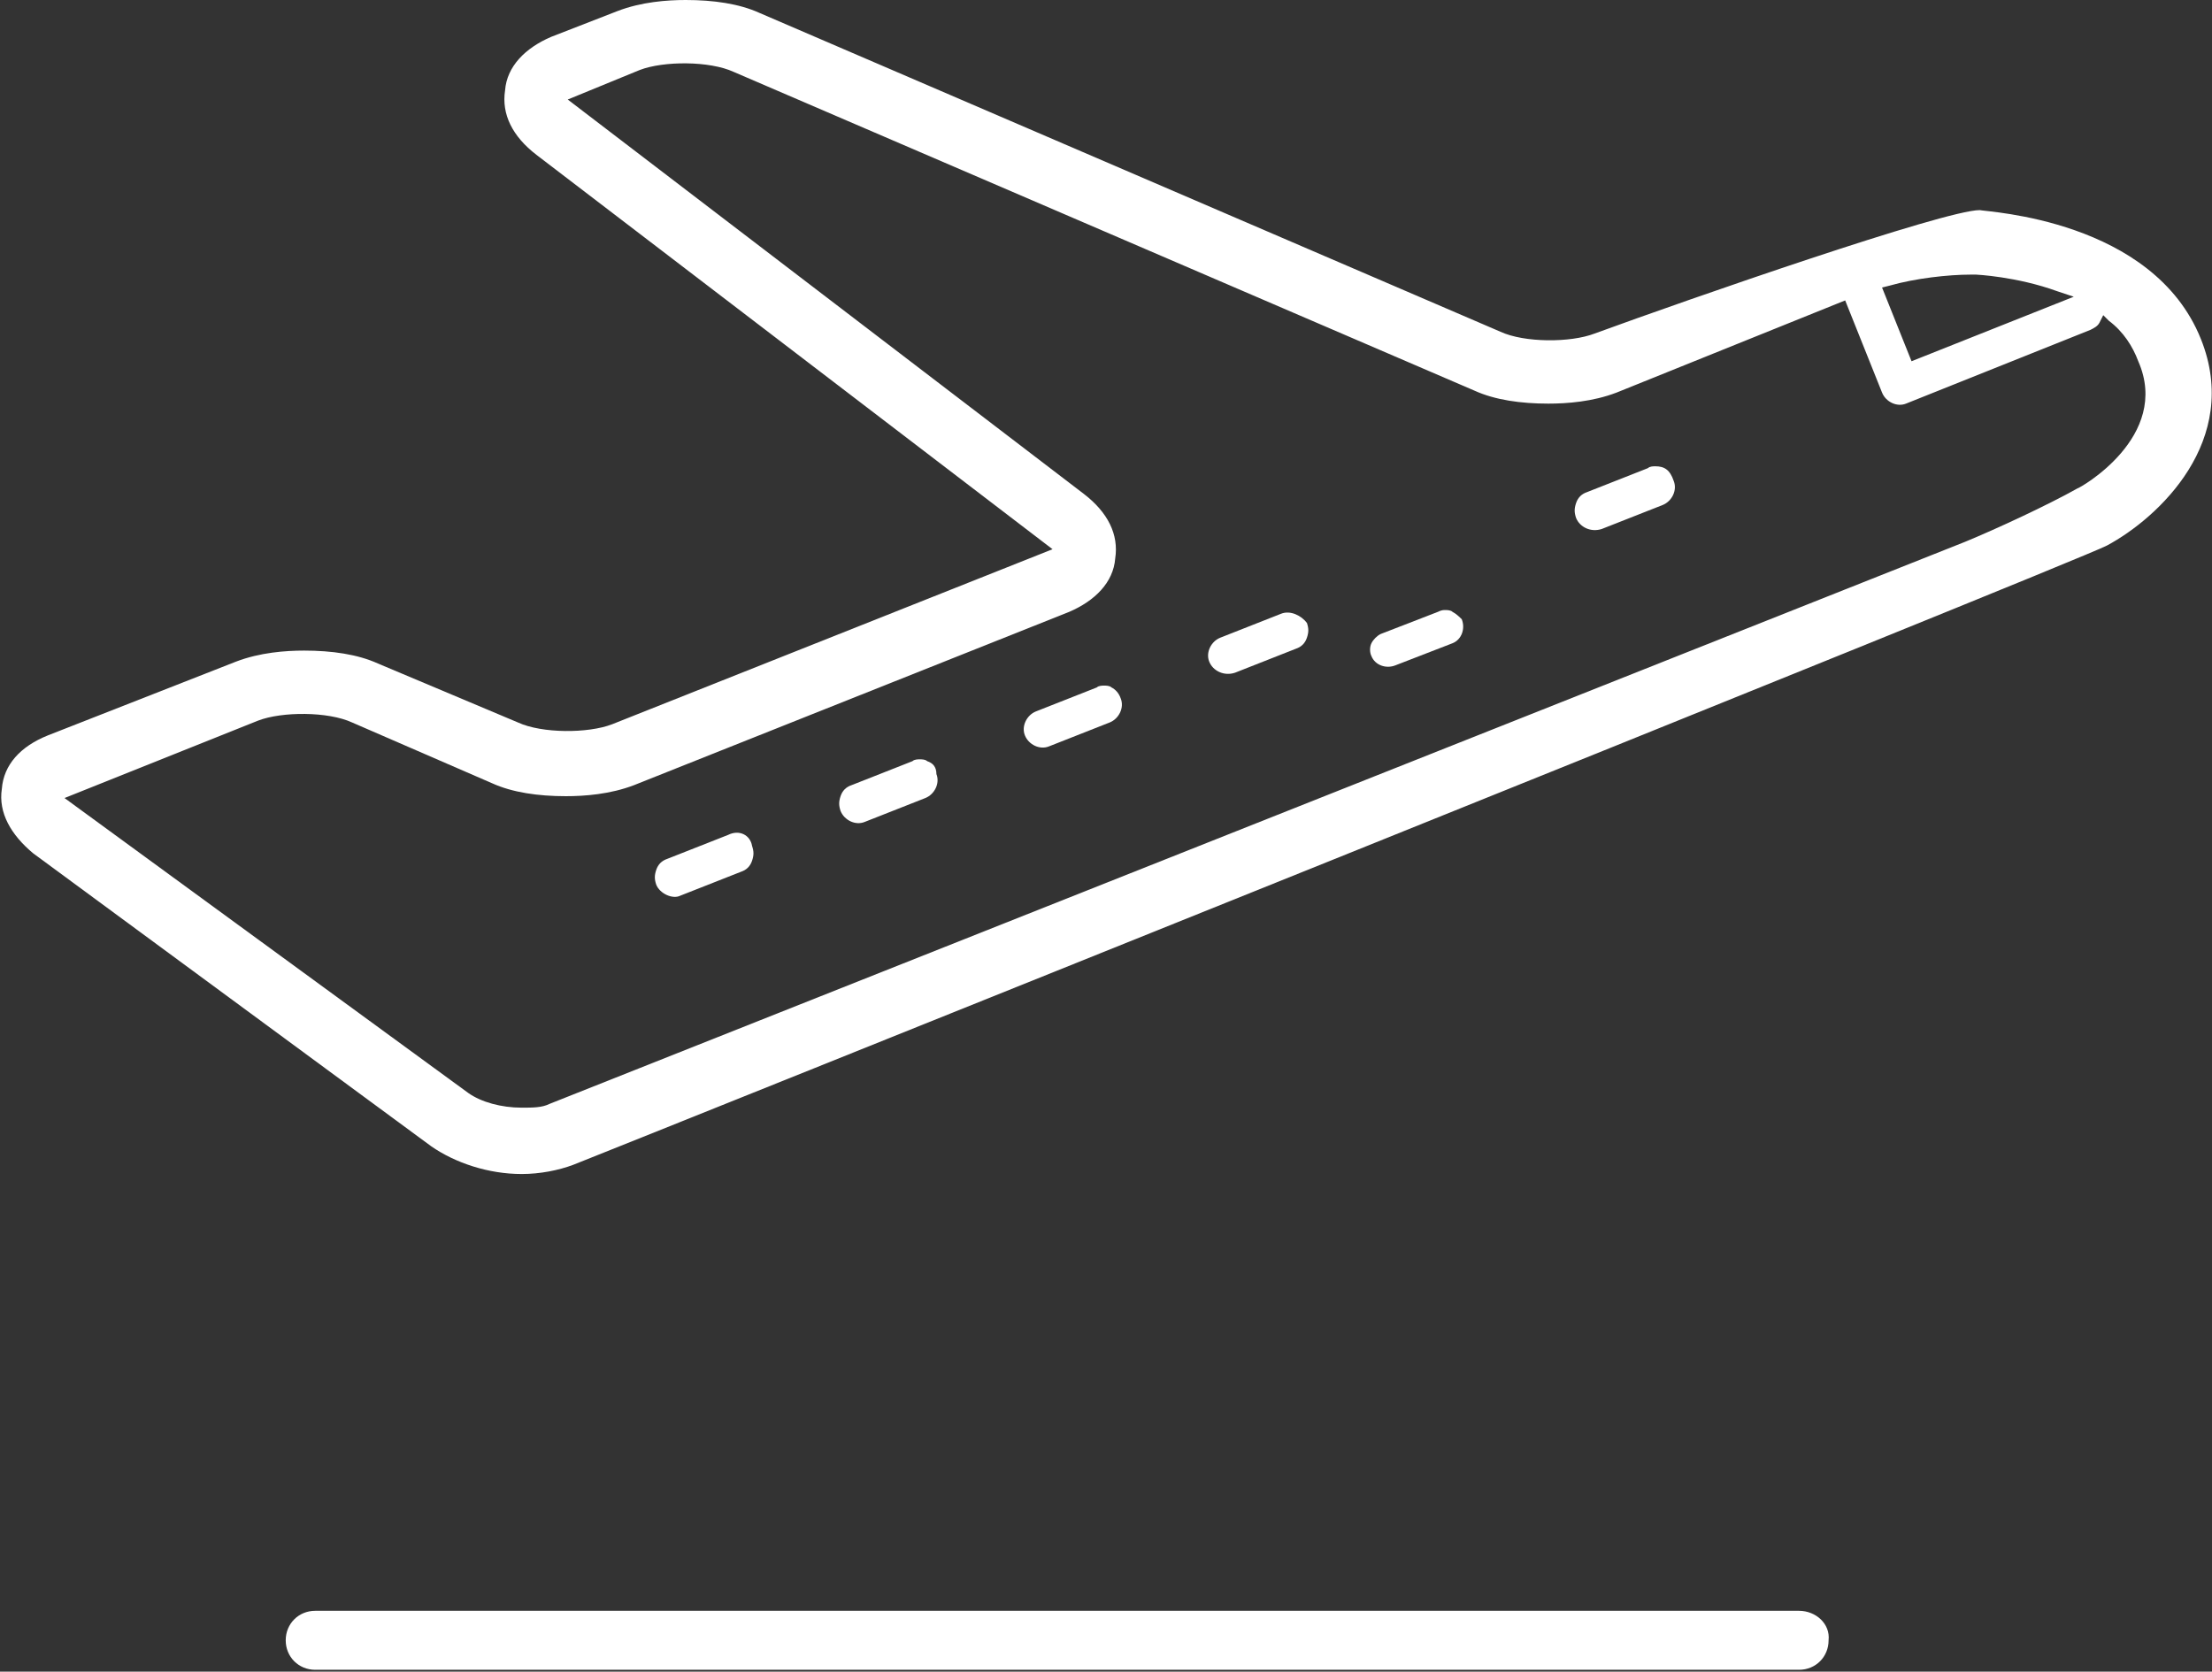
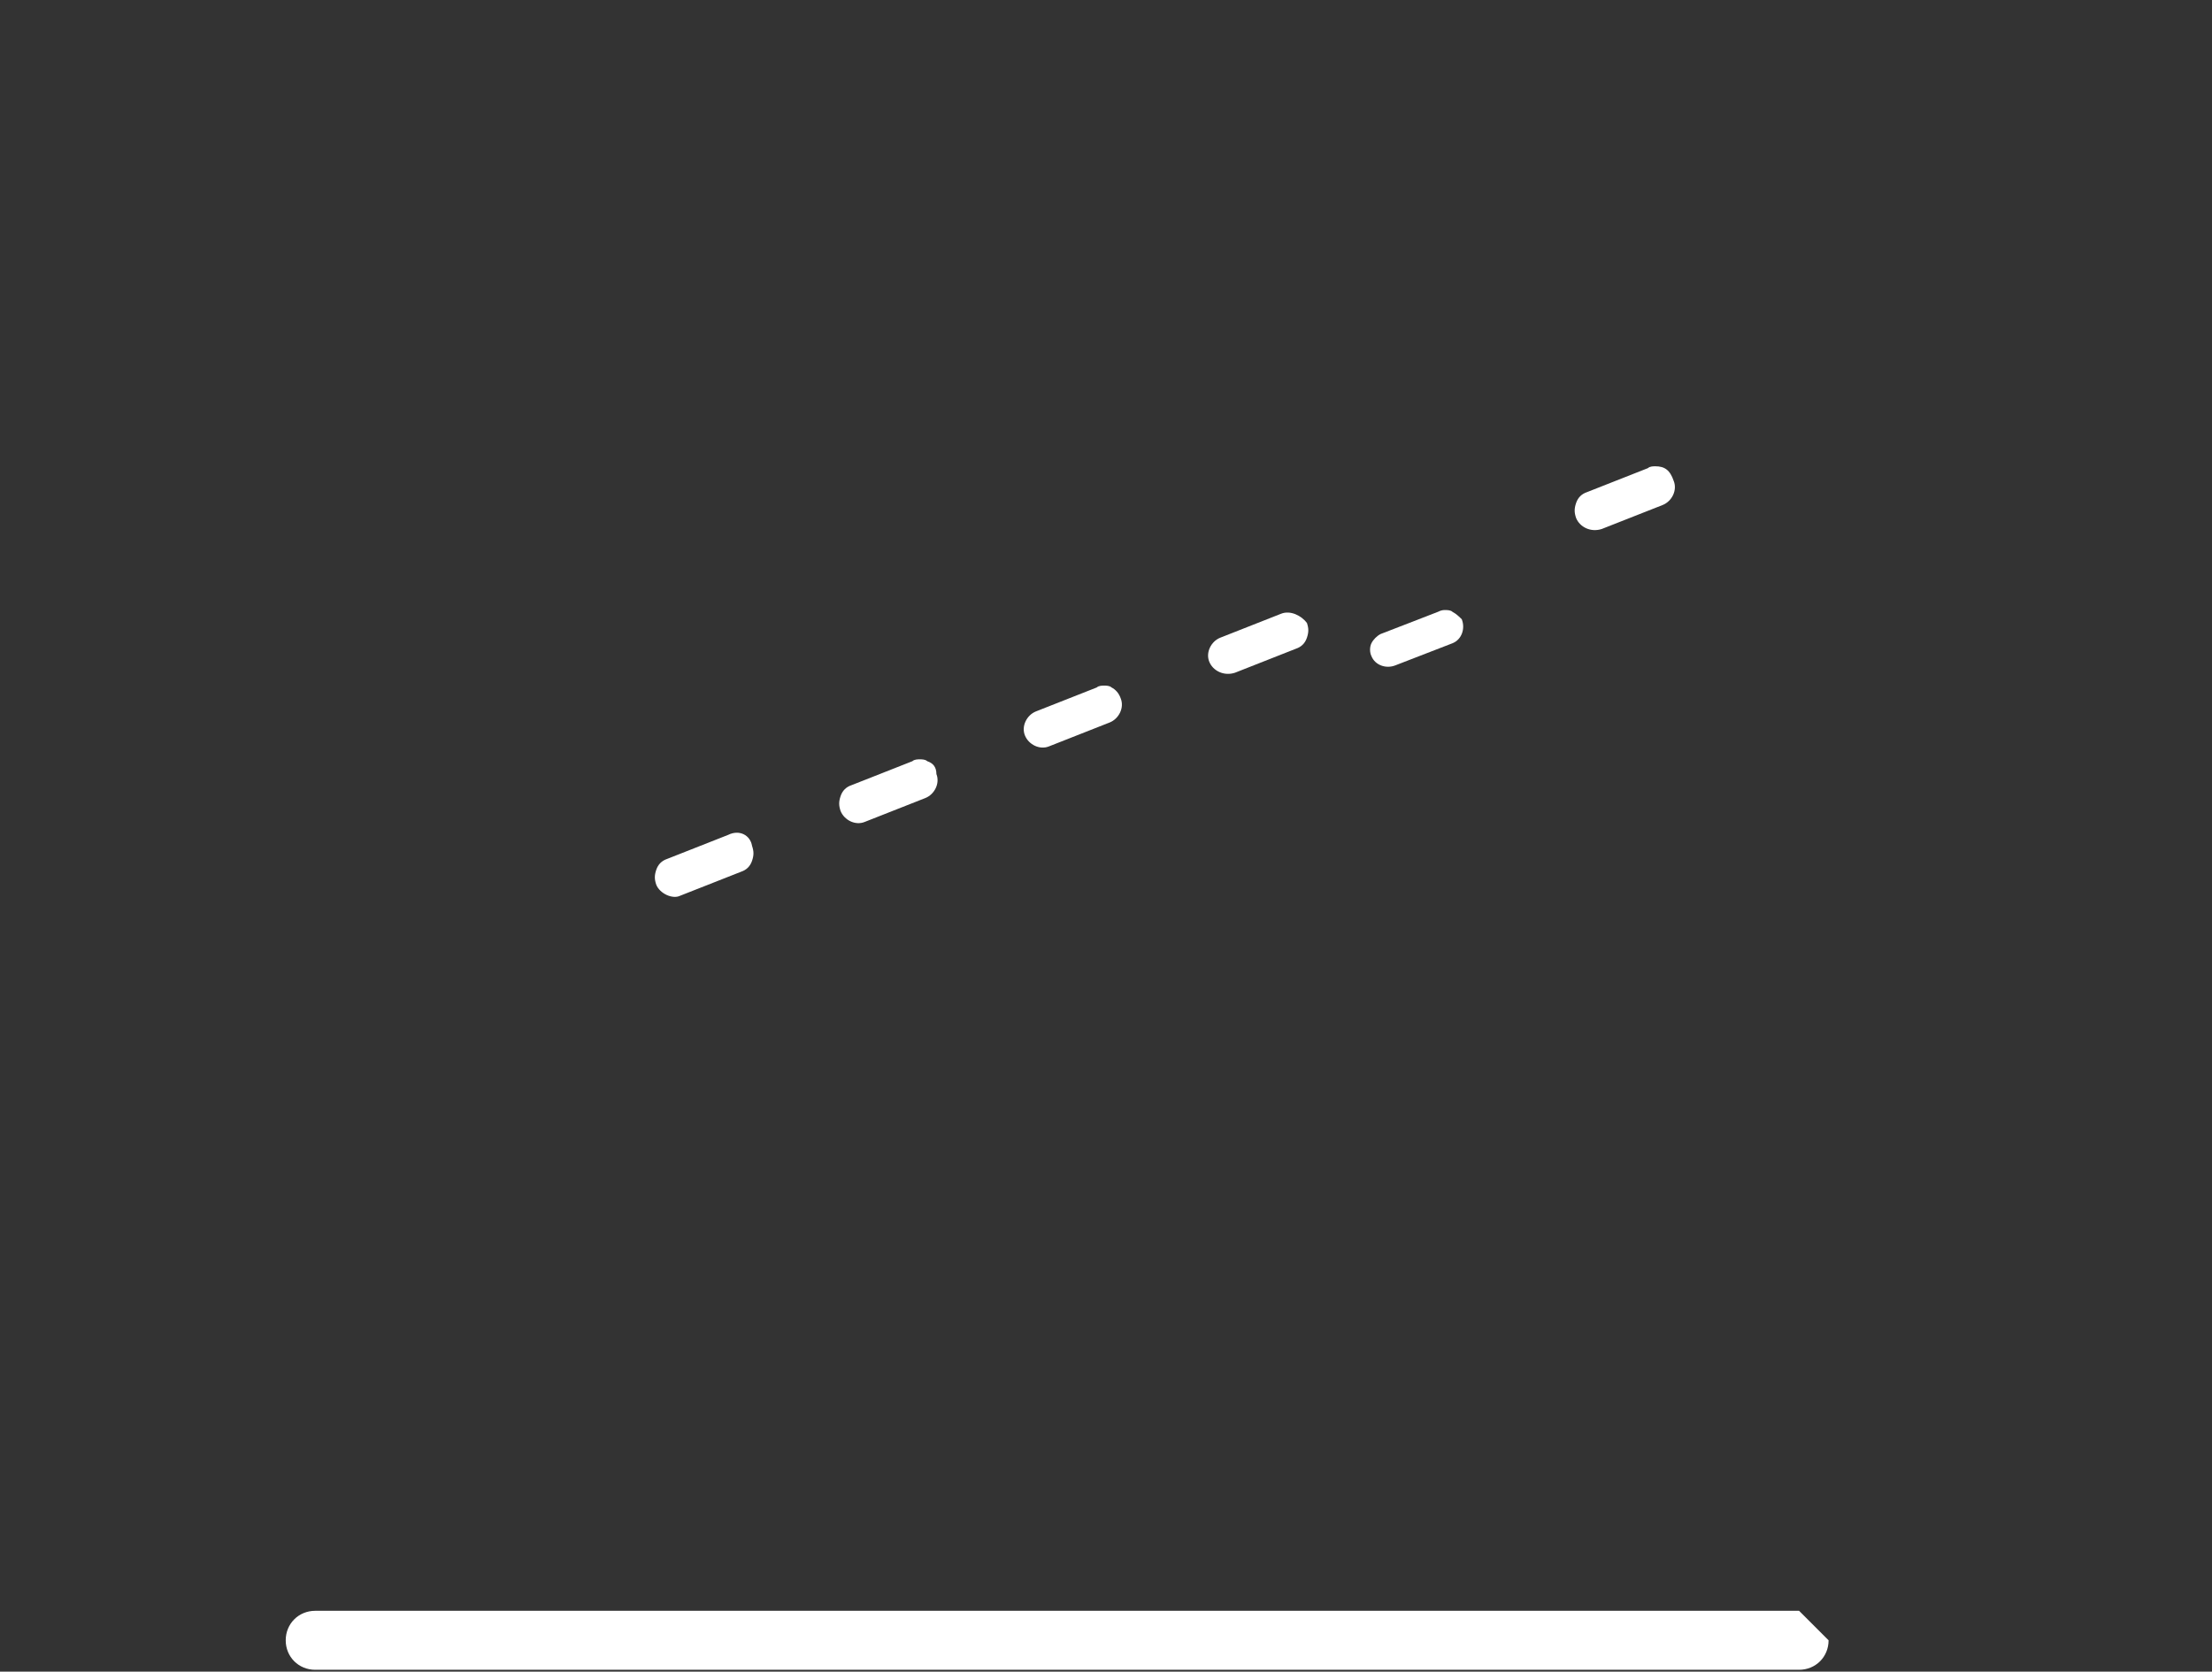
<svg xmlns="http://www.w3.org/2000/svg" version="1.1" id="Layer_1" x="0px" y="0px" width="120px" height="90.7px" viewBox="0 0 120 90.7" style="enable-background:new 0 0 120 90.7;" xml:space="preserve">
  <rect x="0" y="0" width="120" height="90.7" fill="#333333" stroke="none" />
  <style type="text/css">
	.st0{fill:#FFFFFF;}
</style>
-   <path class="st0" d="M97.6,87.4H17.1c-0.9,0-1.6,0.7-1.6,1.6c0,0.9,0.7,1.6,1.6,1.6h80.5c0.9,0,1.6-0.7,1.6-1.6  C99.3,88.1,98.5,87.4,97.6,87.4" />
-   <path class="st0" d="M112.7,26.5c-1.6,0.9-4.4,2.2-6.1,2.9L29.8,59.9c-0.4,0.2-0.9,0.2-1.5,0.2c-1.1,0-2.2-0.3-2.9-0.8L3.5,43.3  L14,39.1c1.3-0.5,3.8-0.5,5.1,0.1l7.6,3.3c1.1,0.5,2.5,0.7,4,0.7h0c1,0,2.4-0.1,3.7-0.6L58,33.2c1.4-0.6,2.4-1.6,2.5-2.9  c0.2-1.3-0.4-2.5-1.7-3.5l-28-21.4l3.9-1.6c1.3-0.5,3.8-0.5,5.1,0.1L80,21.2c1.1,0.5,2.5,0.7,4,0.7c1,0,2.4-0.1,3.7-0.6l12.4-5l2,5  c0.2,0.5,0.8,0.8,1.3,0.6l10-4c0.2-0.1,0.4-0.2,0.5-0.4l0.2-0.4l0.3,0.3c0.8,0.6,1.3,1.4,1.6,2.2C117.8,23.7,112.8,26.5,112.7,26.5   M102.5,15.5c1.4-0.4,3.2-0.6,4.4-0.6l0.3,0c0,0,2.2,0.1,4.4,0.9l0.9,0.3l-8.8,3.5l-1.6-4L102.5,15.5z M119.4,18.4  c-2.6-6.5-11.6-6.9-12-7c0,0,0,0,0,0c-1.9,0-15.7,4.8-20.9,6.7c-1.3,0.5-3.8,0.5-5.1-0.1L41.2,0.7c-1.1-0.5-2.5-0.7-4-0.7  c-1,0-2.4,0.1-3.7,0.6L29.9,2c-1.4,0.6-2.4,1.6-2.5,2.9c-0.2,1.3,0.4,2.5,1.7,3.5l28,21.4l-23.9,9.5c-1.3,0.5-3.8,0.5-5.1-0.1  L20.5,36c-1.1-0.5-2.5-0.7-4-0.7c-1,0-2.4,0.1-3.7,0.6L2.6,39.9c-1.5,0.6-2.4,1.6-2.5,2.9c-0.2,1.3,0.5,2.5,1.7,3.5l21.6,15.9  c1.3,0.9,3.1,1.5,4.9,1.5c1,0,2-0.2,2.8-0.5c0.8-0.3,81.5-32.7,83.2-33.6C117.1,28.1,121.6,23.9,119.4,18.4" />
+   <path class="st0" d="M97.6,87.4H17.1c-0.9,0-1.6,0.7-1.6,1.6c0,0.9,0.7,1.6,1.6,1.6h80.5c0.9,0,1.6-0.7,1.6-1.6  " />
  <path class="st0" d="M39.5,45.3l-3.3,1.3c-0.3,0.1-0.5,0.3-0.6,0.6c-0.1,0.3-0.1,0.5,0,0.8c0.2,0.5,0.9,0.8,1.3,0.6l3.3-1.3  c0.3-0.1,0.5-0.3,0.6-0.6c0.1-0.3,0.1-0.5,0-0.8C40.7,45.3,40.1,45,39.5,45.3" />
  <path class="st0" d="M50.3,41.3c-0.1-0.1-0.3-0.1-0.4-0.1c-0.1,0-0.3,0-0.4,0.1l0,0l-3.3,1.3c-0.3,0.1-0.5,0.3-0.6,0.6  c-0.1,0.3-0.1,0.5,0,0.8c0.2,0.5,0.8,0.8,1.3,0.6l3.3-1.3c0.5-0.2,0.8-0.8,0.6-1.3C50.8,41.6,50.6,41.4,50.3,41.3" />
  <path class="st0" d="M60.3,37.3c-0.1-0.1-0.3-0.1-0.4-0.1c-0.1,0-0.3,0-0.4,0.1h0l-3.3,1.3c-0.5,0.2-0.8,0.8-0.6,1.3  c0.2,0.5,0.8,0.8,1.3,0.6l3.3-1.3c0.5-0.2,0.8-0.8,0.6-1.3C60.7,37.6,60.5,37.4,60.3,37.3" />
  <path class="st0" d="M69.5,33.3l-3.3,1.3c-0.5,0.2-0.8,0.8-0.6,1.3c0.2,0.5,0.8,0.8,1.4,0.6l3.3-1.3c0.3-0.1,0.5-0.3,0.6-0.6  c0.1-0.3,0.1-0.5,0-0.8C70.6,33.4,70,33.1,69.5,33.3" />
  <path class="st0" d="M78.8,33.2c-0.1-0.1-0.3-0.1-0.4-0.1c-0.1,0-0.2,0-0.4,0.1h0l-3.1,1.2c-0.2,0.1-0.4,0.3-0.5,0.5  c-0.1,0.2-0.1,0.5,0,0.7c0.2,0.5,0.8,0.7,1.3,0.5l3.1-1.2c0.5-0.2,0.7-0.8,0.5-1.3C79.2,33.5,79,33.3,78.8,33.2" />
  <path class="st0" d="M89.8,25.3c-0.1,0-0.3,0-0.4,0.1l-3.3,1.3c-0.3,0.1-0.5,0.3-0.6,0.6c-0.1,0.3-0.1,0.5,0,0.8  c0.2,0.5,0.8,0.8,1.4,0.6l3.3-1.3c0.5-0.2,0.8-0.8,0.6-1.3C90.6,25.5,90.3,25.3,89.8,25.3" />
</svg>